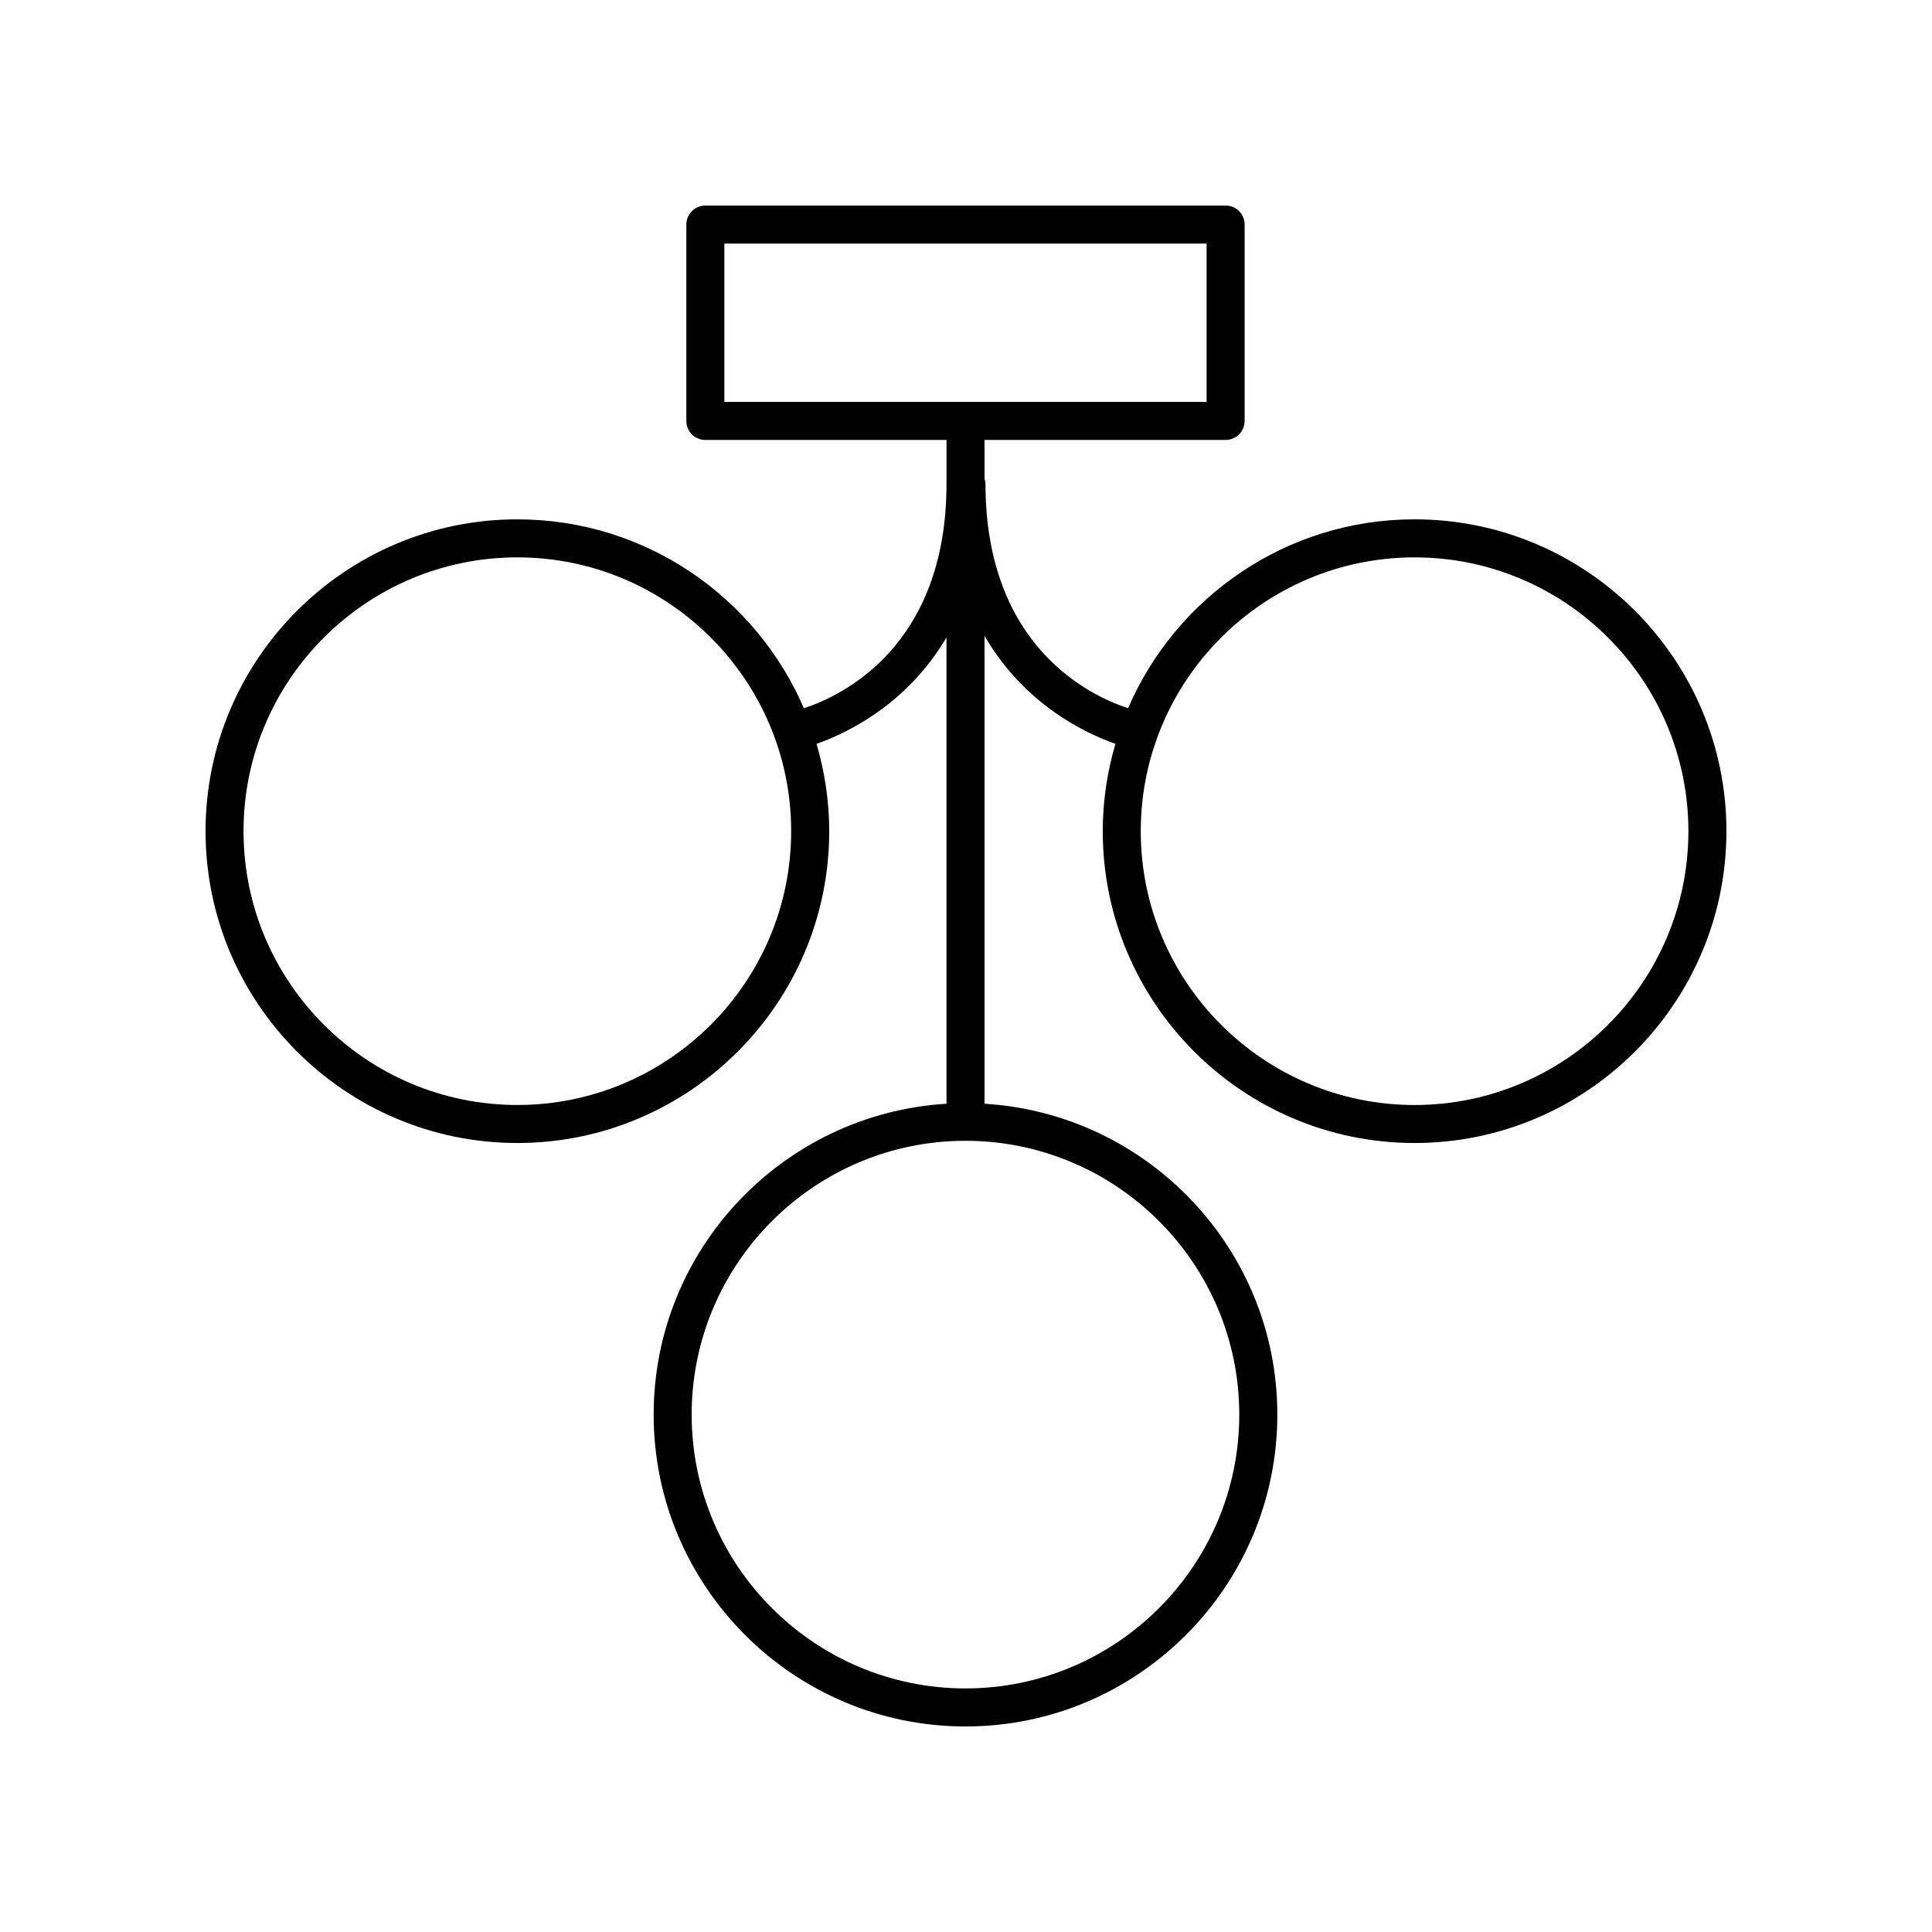
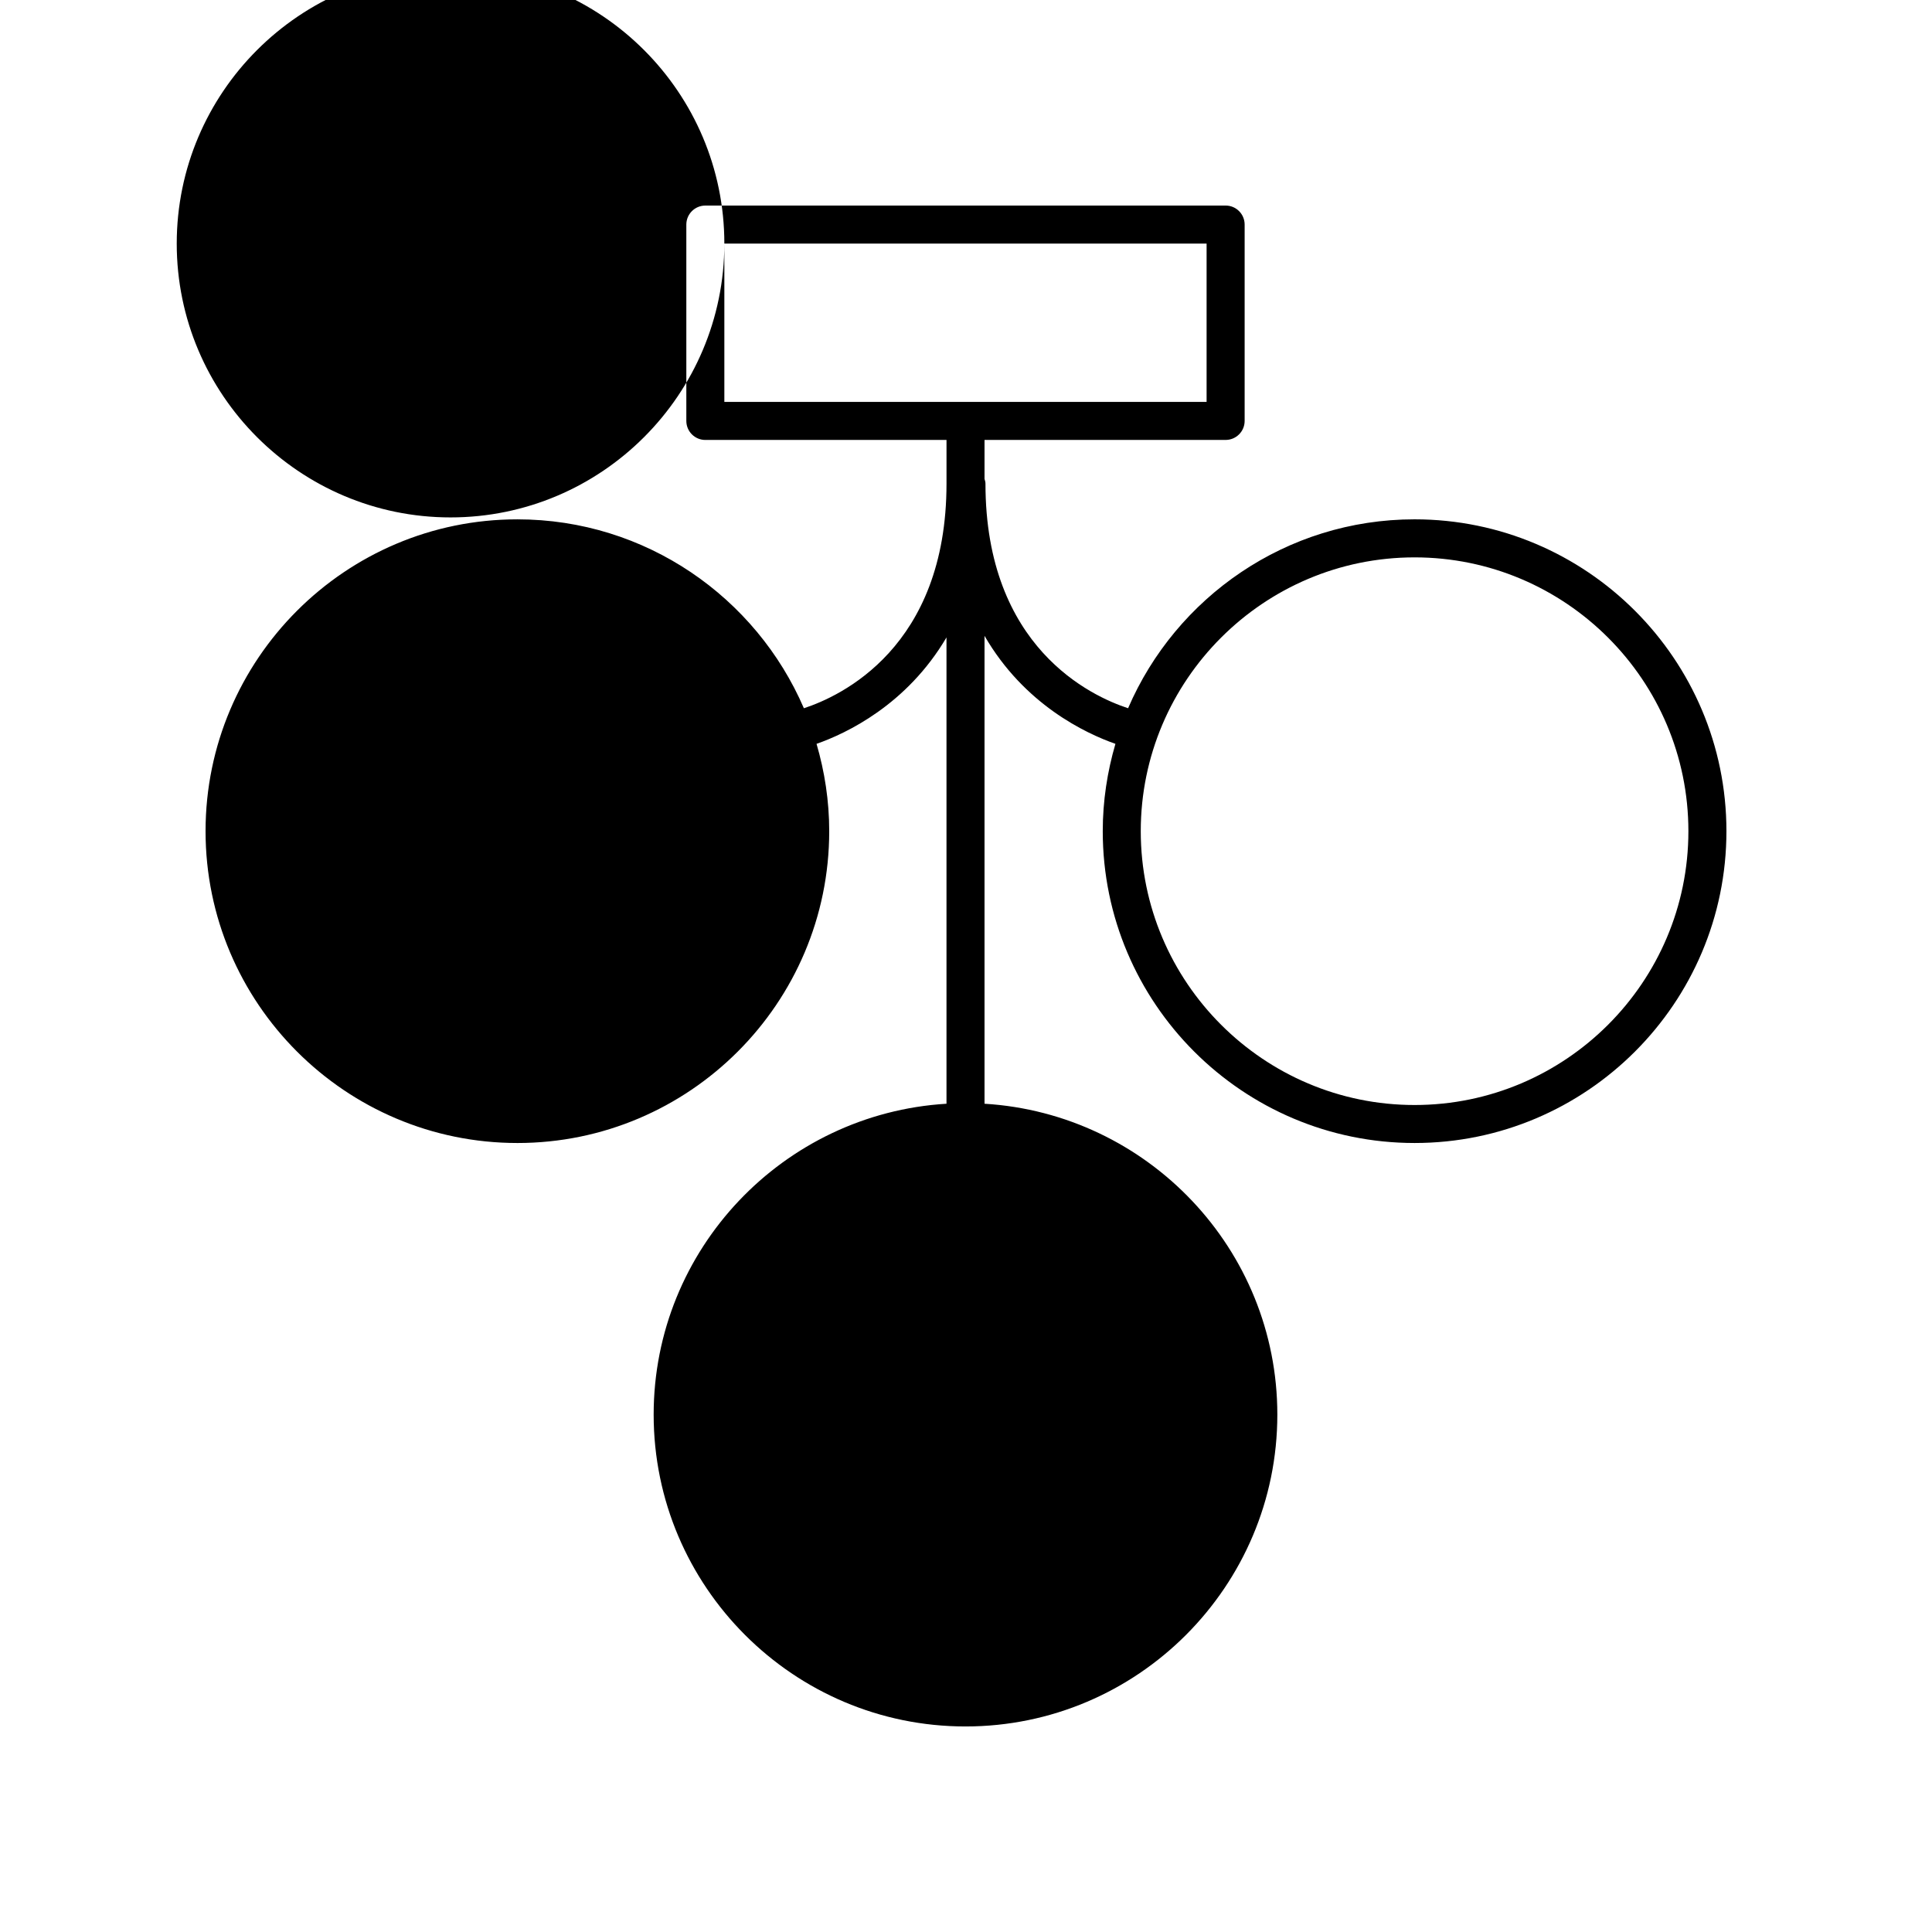
<svg xmlns="http://www.w3.org/2000/svg" fill="#000000" width="800px" height="800px" version="1.1" viewBox="144 144 512 512">
-   <path d="m281.11 446.91c45.57 0 82.641-37.074 82.641-82.641 0-8.039-1.211-15.789-3.359-23.141 7.848-2.75 23.906-10.309 34.438-28.207v123.58c-43.219 2.621-77.605 38.516-77.605 82.387 0.004 45.566 37.074 82.641 82.641 82.641 45.566 0 82.641-37.074 82.641-82.641 0-43.867-34.383-79.758-77.598-82.387v-124c10.527 18.199 26.781 25.852 34.691 28.625-2.148 7.352-3.359 15.102-3.359 23.141 0 45.57 37.074 82.641 82.641 82.641 45.566 0 82.641-37.074 82.641-82.641s-37.074-82.641-82.641-82.641c-34.004 0-63.258 20.652-75.926 50.062-9.711-3.176-37.797-16.09-37.797-59.551 0-0.441-0.145-0.836-0.25-1.242v-10.309h63.895c2.781 0 5.039-2.254 5.039-5.039v-52.035c0-2.781-2.254-5.039-5.039-5.039l-137.88 0.004c-2.781 0-5.039 2.254-5.039 5.039v52.035c0 2.781 2.254 5.039 5.039 5.039h63.91v11.551c0 43.465-28.086 56.379-37.797 59.551-12.668-29.41-41.922-50.062-75.926-50.062-45.566-0.004-82.637 37.07-82.637 82.637s37.07 82.641 82.637 82.641zm237.77-155.2c40.012 0 72.562 32.551 72.562 72.562s-32.551 72.566-72.562 72.566c-40.012 0-72.566-32.555-72.566-72.566s32.555-72.562 72.566-72.562zm-182.92-83.152h127.8v41.957h-127.8zm136.46 310.33c0 40.012-32.551 72.562-72.562 72.562-40.012 0-72.562-32.551-72.562-72.562 0-40.012 32.551-72.566 72.562-72.566 40.012 0 72.562 32.555 72.562 72.566zm-191.32-227.18c40.012 0 72.566 32.551 72.566 72.562s-32.555 72.562-72.566 72.562-72.562-32.551-72.562-72.562 32.551-72.562 72.562-72.562z" />
+   <path d="m281.11 446.91c45.57 0 82.641-37.074 82.641-82.641 0-8.039-1.211-15.789-3.359-23.141 7.848-2.75 23.906-10.309 34.438-28.207v123.58c-43.219 2.621-77.605 38.516-77.605 82.387 0.004 45.566 37.074 82.641 82.641 82.641 45.566 0 82.641-37.074 82.641-82.641 0-43.867-34.383-79.758-77.598-82.387v-124c10.527 18.199 26.781 25.852 34.691 28.625-2.148 7.352-3.359 15.102-3.359 23.141 0 45.57 37.074 82.641 82.641 82.641 45.566 0 82.641-37.074 82.641-82.641s-37.074-82.641-82.641-82.641c-34.004 0-63.258 20.652-75.926 50.062-9.711-3.176-37.797-16.09-37.797-59.551 0-0.441-0.145-0.836-0.25-1.242v-10.309h63.895c2.781 0 5.039-2.254 5.039-5.039v-52.035c0-2.781-2.254-5.039-5.039-5.039l-137.88 0.004c-2.781 0-5.039 2.254-5.039 5.039v52.035c0 2.781 2.254 5.039 5.039 5.039h63.91v11.551c0 43.465-28.086 56.379-37.797 59.551-12.668-29.41-41.922-50.062-75.926-50.062-45.566-0.004-82.637 37.07-82.637 82.637s37.07 82.641 82.637 82.641zm237.77-155.2c40.012 0 72.562 32.551 72.562 72.562s-32.551 72.566-72.562 72.566c-40.012 0-72.566-32.555-72.566-72.566s32.555-72.562 72.566-72.562zm-182.92-83.152h127.8v41.957h-127.8zc0 40.012-32.551 72.562-72.562 72.562-40.012 0-72.562-32.551-72.562-72.562 0-40.012 32.551-72.566 72.562-72.566 40.012 0 72.562 32.555 72.562 72.566zm-191.32-227.18c40.012 0 72.566 32.551 72.566 72.562s-32.555 72.562-72.566 72.562-72.562-32.551-72.562-72.562 32.551-72.562 72.562-72.562z" />
</svg>